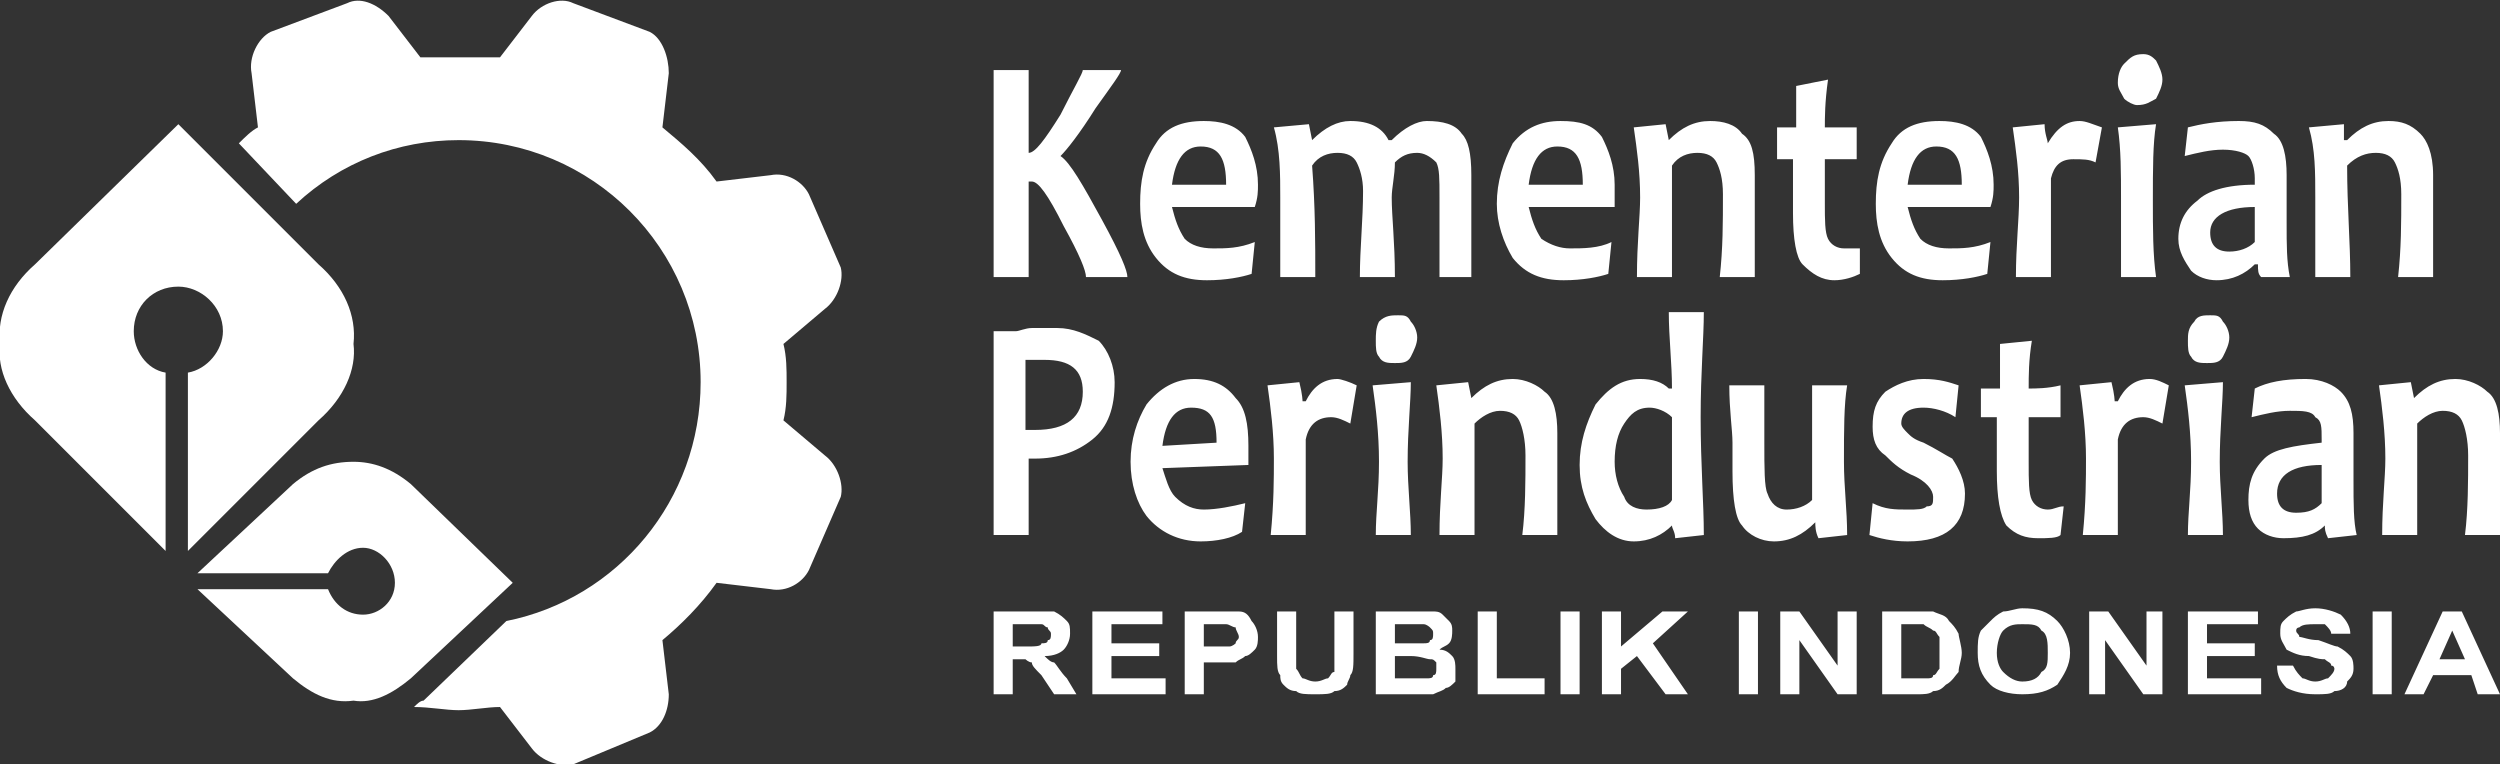
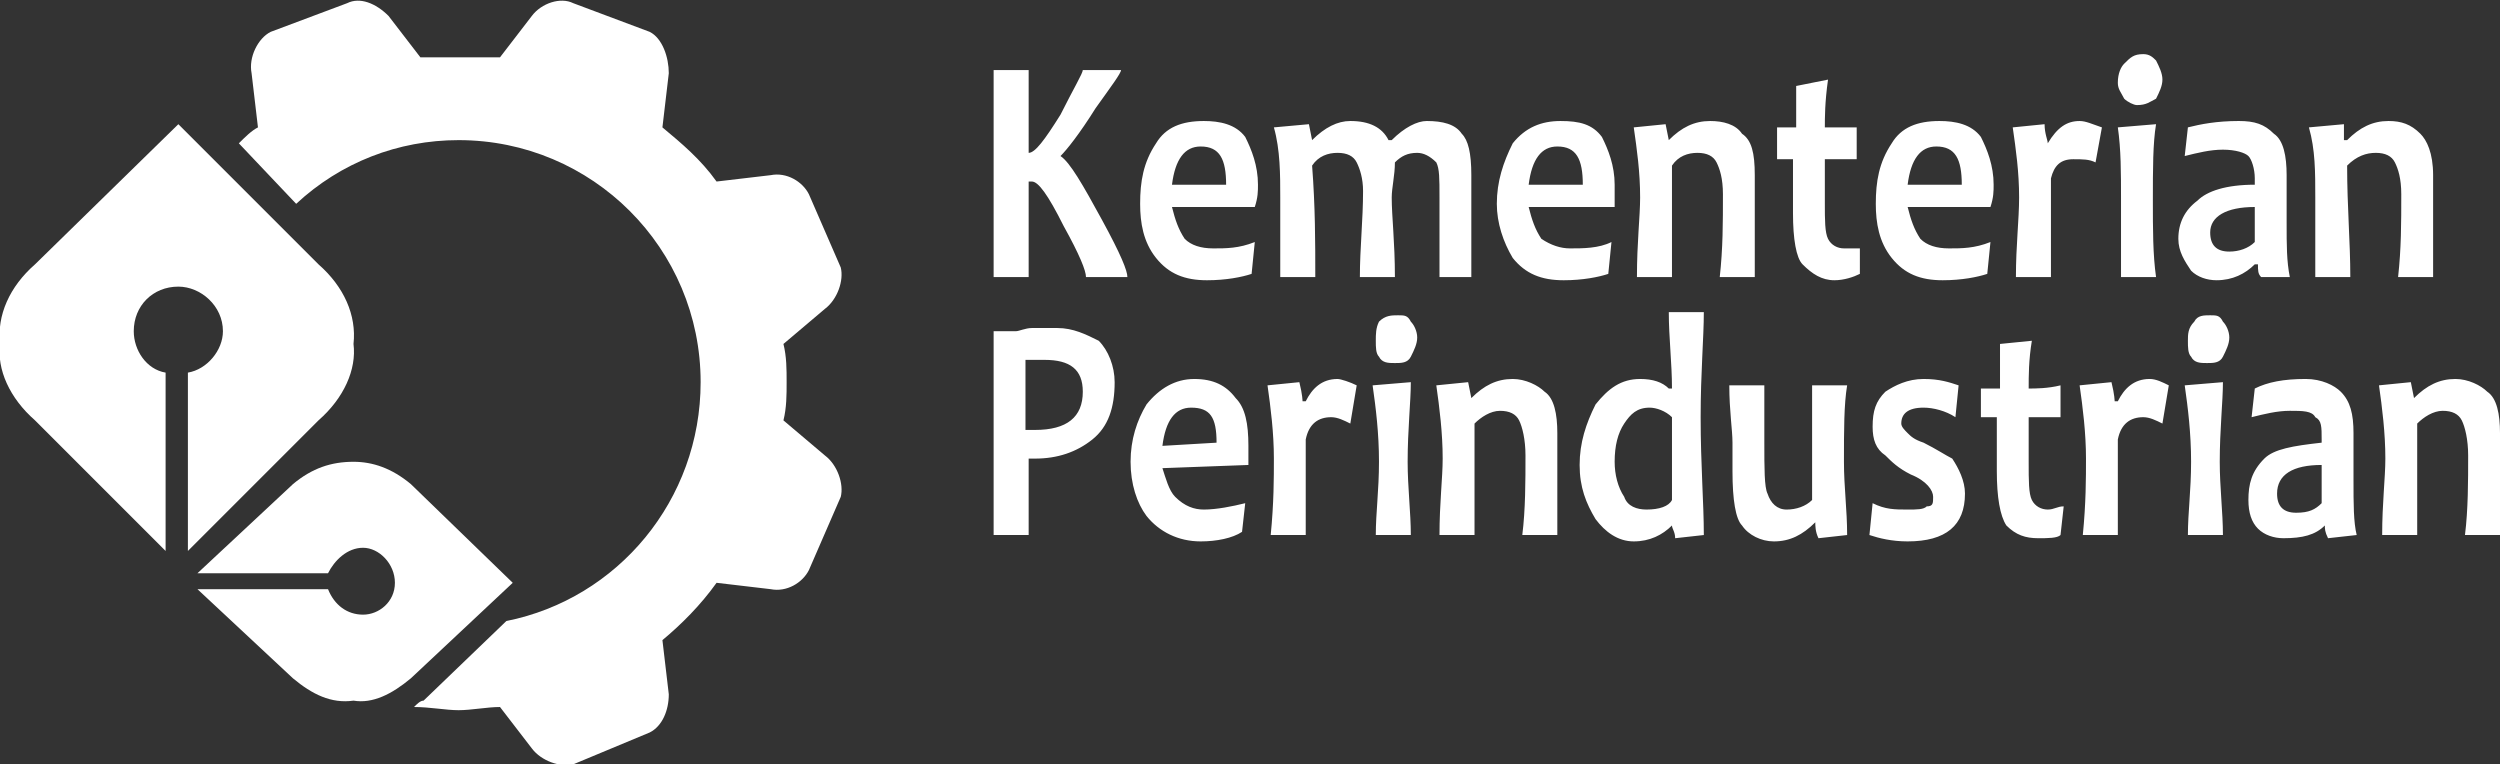
<svg xmlns="http://www.w3.org/2000/svg" xmlns:ns1="http://sodipodi.sourceforge.net/DTD/sodipodi-0.dtd" xmlns:ns2="http://www.inkscape.org/namespaces/inkscape" xml:space="preserve" width="785px" height="240px" version="1.1" style="shape-rendering:geometricPrecision; text-rendering:geometricPrecision; image-rendering:optimizeQuality; fill-rule:evenodd; clip-rule:evenodd" viewBox="0 0 785 240" id="svg82" ns1:docname="kemenperin-white.svg" ns2:version="1.0.1 (c497b03c, 2020-09-10)">
  <rect x="0" y="0" width="785" height="240" fill="#333333" stroke="none" />
  <ns1:namedview pagecolor="#ffffff" bordercolor="#666666" borderopacity="1" objecttolerance="10" gridtolerance="10" guidetolerance="10" ns2:pageopacity="0" ns2:pageshadow="2" ns2:window-width="1920" ns2:window-height="955" id="namedview84" showgrid="false" ns2:zoom="1.3414013" ns2:cx="392.5" ns2:cy="120" ns2:window-x="0" ns2:window-y="23" ns2:window-maximized="1" ns2:current-layer="svg82" />
  <defs id="defs69">
    <style type="text/css" id="style67">
   
    .fil2 {fill:#757475}
    .fil3 {fill:#09589E}
    .fil1 {fill:#7AC043}
    .fil0 {fill:#EE4035}
   
  </style>
  </defs>
  <g id="Layer_x0020_1" style="fill:#ffffff">
    <g id="_2426086038016" style="fill:#ffffff">
      <path class="fil0" d="M85 10l24 -9c4,-2 9,0 13,4l10 13c4,0 8,0 12,0 4,0 9,0 13,0l10 -13c3,-4 9,-6 13,-4l24 9c4,2 6,8 6,13l-2 17c6,5 12,10 17,17l17 -2c5,-1 10,2 12,6l10 23c1,4 -1,10 -5,13l-13 11c1,4 1,8 1,12 0,4 0,8 -1,12l13 11c4,3 6,9 5,13l-10 23c-2,4 -7,7 -12,6l-17 -2c-5,7 -11,13 -17,18l2 17c0,5 -2,10 -6,12l-24 10c-4,1 -10,-1 -13,-5l-10 -13c-4,0 -9,1 -13,1 -4,0 -9,-1 -14,-1 1,-1 2,-2 3,-2l26 -25c35,-7 61,-38 61,-75 0,-42 -34,-76 -76,-76 -19,0 -37,7 -51,20l-18 -19c2,-2 4,-4 6,-5l-2 -17c-1,-5 2,-11 6,-13z" id="path72" style="fill:#ffffff" />
      <path class="fil1" d="M62 180l30 -28c6,-5 12,-7 19,-7 6,0 12,2 18,7l32 31 -32 30c-6,5 -12,8 -18,7 -7,1 -13,-2 -19,-7l-30 -28 41 0c2,5 6,8 11,8 5,0 10,-4 10,-10 0,-6 -5,-11 -10,-11 -5,0 -9,4 -11,8l-41 0zm-10 -7l-41 -41c-8,-7 -12,-16 -11,-24 -1,-9 3,-18 11,-25l45 -44 44 44c8,7 12,16 11,25 1,8 -3,17 -11,24l-41 41 0 -56c6,-1 11,-7 11,-13 0,-8 -7,-14 -14,-14 -8,0 -14,6 -14,14 0,6 4,12 10,13l0 56z" id="path74" style="fill:#ffffff" />
-       <path class="fil2" d="M312 218l0 -26 12 0c3,0 6,0 7,0 2,1 3,2 4,3 1,1 1,2 1,4 0,2 -1,4 -2,5 -1,1 -3,2 -6,2 1,1 2,2 3,2 1,1 2,3 4,5l3 5 -7 0 -4 -6c-2,-2 -3,-3 -3,-4 -1,0 -2,-1 -2,-1 -1,0 -2,0 -3,0l-1 0 0 11 -6 0zm6 -15l4 0c3,0 5,0 5,-1 1,0 2,0 2,-1 1,0 1,-1 1,-2 0,-1 -1,-1 -1,-2 -1,0 -1,-1 -2,-1 -1,0 -2,0 -5,0l-4 0 0 7zm25 15l0 -26 22 0 0 4 -16 0 0 6 15 0 0 4 -15 0 0 7 17 0 0 5 -23 0zm29 0l0 -26 10 0c3,0 6,0 7,0 2,0 3,1 4,3 1,1 2,3 2,5 0,1 0,3 -1,4 -1,1 -2,2 -3,2 -1,1 -2,1 -3,2 -1,0 -3,0 -6,0l-4 0 0 10 -6 0zm6 -22l0 7 3 0c3,0 4,0 5,0 1,0 2,-1 2,-1 0,-1 1,-1 1,-2 0,-1 -1,-2 -1,-3 -1,0 -2,-1 -3,-1 0,0 -2,0 -4,0l-3 0zm23 -4l6 0 0 14c0,2 0,4 0,4 1,1 1,2 2,3 1,0 2,1 4,1 2,0 3,-1 4,-1 1,-1 1,-2 2,-2 0,-1 0,-3 0,-5l0 -14 6 0 0 13c0,4 0,6 -1,7 0,1 -1,2 -1,3 -1,1 -2,2 -4,2 -1,1 -3,1 -6,1 -3,0 -5,0 -6,-1 -2,0 -3,-1 -4,-2 -1,-1 -1,-2 -1,-3 -1,-1 -1,-3 -1,-6l0 -14zm31 0l12 0c3,0 5,0 6,0 1,0 2,0 3,1 1,1 1,1 2,2 1,1 1,2 1,3 0,1 0,3 -1,4 -1,1 -2,1 -3,2 2,0 3,1 4,2 1,1 1,3 1,4 0,1 0,3 0,4 -1,1 -2,2 -3,2 -1,1 -2,1 -4,2 -1,0 -4,0 -7,0l-11 0 0 -26zm6 4l0 6 4 0c3,0 4,0 5,0 1,0 2,0 2,-1 1,0 1,-1 1,-2 0,-1 0,-1 -1,-2 0,0 -1,-1 -2,-1 0,0 -2,0 -5,0l-4 0zm0 10l0 7 6 0c2,0 4,0 4,0 1,0 2,0 2,-1 1,0 1,-1 1,-2 0,-1 0,-1 0,-2 -1,-1 -1,-1 -2,-1 -1,0 -3,-1 -6,-1l-5 0zm26 12l0 -26 6 0 0 21 15 0 0 5 -21 0zm26 0l0 -26 6 0 0 26 -6 0zm13 0l0 -26 6 0 0 11 13 -11 8 0 -11 10 11 16 -7 0 -9 -12 -5 4 0 8 -6 0zm43 0l0 -26 6 0 0 26 -6 0zm13 0l0 -26 6 0 12 17 0 -17 6 0 0 26 -6 0 -12 -17 0 17 -6 0zm32 -26l11 0c2,0 4,0 5,0 2,1 4,1 5,3 1,1 2,2 3,4 0,1 1,4 1,6 0,2 -1,4 -1,6 -1,1 -2,3 -4,4 -1,1 -2,2 -4,2 -1,1 -3,1 -5,1l-11 0 0 -26zm6 4l0 17 4 0c2,0 3,0 4,0 1,0 2,0 2,-1 1,0 1,-1 2,-2 0,-2 0,-3 0,-5 0,-2 0,-4 0,-5 -1,-1 -1,-2 -2,-2 -1,-1 -2,-1 -3,-2 -1,0 -2,0 -5,0l-2 0zm24 9c0,-3 0,-5 1,-7 1,-1 2,-2 3,-3 1,-1 2,-2 4,-3 2,0 4,-1 6,-1 5,0 8,1 11,4 2,2 4,6 4,10 0,4 -2,7 -4,10 -3,2 -6,3 -11,3 -4,0 -8,-1 -10,-3 -3,-3 -4,-6 -4,-10zm6 0c0,3 1,5 2,6 2,2 4,3 6,3 3,0 5,-1 6,-3 2,-1 2,-3 2,-6 0,-3 0,-6 -2,-7 -1,-2 -3,-2 -6,-2 -2,0 -4,0 -6,2 -1,1 -2,4 -2,7zm29 13l0 -26 6 0 12 17 0 -17 5 0 0 26 -6 0 -12 -17 0 17 -5 0zm31 0l0 -26 22 0 0 4 -16 0 0 6 15 0 0 4 -15 0 0 7 17 0 0 5 -23 0zm28 -9l5 0c1,2 2,3 3,4 1,0 2,1 4,1 2,0 3,-1 4,-1 1,-1 2,-2 2,-3 0,0 0,-1 -1,-1 0,-1 -1,-1 -2,-2 -1,0 -2,0 -5,-1 -3,0 -5,-1 -7,-2 -1,-2 -2,-3 -2,-5 0,-2 0,-3 1,-4 1,-1 2,-2 4,-3 1,0 3,-1 6,-1 3,0 6,1 8,2 2,2 3,4 3,6l-6 0c0,-1 -1,-2 -2,-3 0,0 -2,0 -3,0 -2,0 -4,0 -5,1 0,0 -1,0 -1,1 0,1 1,1 1,2 1,0 3,1 6,1 3,1 5,2 6,2 2,1 3,2 4,3 1,1 1,3 1,4 0,2 -1,3 -2,4 0,2 -2,3 -4,3 -1,1 -3,1 -6,1 -4,0 -7,-1 -9,-2 -2,-2 -3,-4 -3,-7zm30 9l0 -26 6 0 0 26 -6 0zm40 0l-7 0 -2 -6 -12 0 -3 6 -6 0 12 -26 6 0 12 26zm-11 -11l-4 -9 -4 9 8 0z" id="path76" style="fill:#ffffff" />
      <path class="fil3" d="M354 87l-13 0c0,-2 -2,-7 -7,-16 -5,-10 -8,-14 -10,-14l-1 0c0,7 0,17 0,30l-11 0c0,-10 0,-21 0,-34 0,-12 0,-22 0,-31l11 0c0,9 0,18 0,26l0 0c2,0 5,-4 10,-12 4,-8 7,-13 7,-14l12 0c0,1 -3,5 -8,12 -5,8 -9,13 -11,15l0 0c3,2 7,9 13,20 6,11 8,16 8,18zm-4 33c0,8 -2,14 -7,18 -5,4 -11,6 -18,6 -1,0 -2,0 -2,0 0,6 0,14 0,24l-11 0c0,-9 0,-21 0,-34 0,-12 0,-22 0,-30l7 0c1,0 3,-1 5,-1 3,0 6,0 8,0 5,0 9,2 13,4 3,3 5,8 5,13zm-10 3c0,-7 -4,-10 -12,-10 -2,0 -4,0 -6,0 0,7 0,14 0,22 1,0 2,0 3,0 10,0 15,-4 15,-12zm52 17c0,1 0,3 0,6l-27 1c1,3 2,7 4,9 3,3 6,4 9,4 4,0 9,-1 13,-2l-1 9c-3,2 -8,3 -13,3 -7,0 -13,-3 -17,-8 -3,-4 -5,-10 -5,-17 0,-7 2,-13 5,-18 4,-5 9,-8 15,-8 6,0 10,2 13,6 3,3 4,8 4,15zm-10 -1c0,-8 -2,-11 -8,-11 -5,0 -8,4 -9,12l17 -1zm44 -18l-2 12c-2,-1 -4,-2 -6,-2 -4,0 -7,2 -8,7 0,13 0,23 0,30l-11 0c1,-10 1,-18 1,-24 0,-8 -1,-16 -2,-23l10 -1c1,4 1,6 1,6l1 0c2,-4 5,-7 10,-7 1,0 4,1 6,2zm17 47l-11 0c0,-7 1,-14 1,-23 0,-9 -1,-17 -2,-24l12 -1c0,6 -1,15 -1,25 0,8 1,16 1,23zm2 -62c0,2 -1,4 -2,6 -1,2 -3,2 -5,2 -2,0 -4,0 -5,-2 -1,-1 -1,-3 -1,-5 0,-2 0,-4 1,-6 2,-2 4,-2 6,-2 2,0 3,0 4,2 1,1 2,3 2,5zm44 62l-11 0c1,-8 1,-17 1,-25 0,-5 -1,-9 -2,-11 -1,-2 -3,-3 -6,-3 -3,0 -6,2 -8,4 0,13 0,25 0,35l-11 0c0,-10 1,-18 1,-24 0,-8 -1,-16 -2,-23l10 -1 1 5 0 0c4,-4 8,-6 13,-6 4,0 8,2 10,4 3,2 4,7 4,13 0,1 0,3 0,4 0,2 0,3 0,5 0,5 0,12 0,23zm46 0l-9 1c0,-2 -1,-3 -1,-4l0 0c-3,3 -7,5 -12,5 -5,0 -9,-3 -12,-7 -3,-5 -5,-10 -5,-17 0,-7 2,-13 5,-19 4,-5 8,-8 14,-8 4,0 7,1 9,3l1 0c0,-8 -1,-16 -1,-24l11 0c0,8 -1,19 -1,33 0,15 1,27 1,37zm-10 -11c0,-11 0,-19 0,-26 -2,-2 -5,-3 -7,-3 -4,0 -6,2 -8,5 -2,3 -3,7 -3,12 0,4 1,8 3,11 1,3 4,4 7,4 4,0 7,-1 8,-3zm55 11l-9 1c-1,-2 -1,-4 -1,-5l0 0c-4,4 -8,6 -13,6 -4,0 -8,-2 -10,-5 -2,-2 -3,-8 -3,-17 0,-1 0,-2 0,-4 0,-2 0,-4 0,-5 0,-4 -1,-10 -1,-18l11 0c0,6 0,12 0,18 0,8 0,14 1,16 1,3 3,5 6,5 3,0 6,-1 8,-3 0,-18 0,-29 0,-36l11 0c-1,6 -1,14 -1,24 0,8 1,15 1,23zm37 -13c0,10 -6,15 -18,15 -5,0 -9,-1 -12,-2l1 -10c4,2 7,2 11,2 3,0 5,0 6,-1 2,0 2,-1 2,-3 0,-2 -2,-5 -7,-7 -4,-2 -6,-4 -8,-6 -3,-2 -4,-5 -4,-9 0,-5 1,-8 4,-11 3,-2 7,-4 12,-4 5,0 8,1 11,2l-1 10c-3,-2 -7,-3 -10,-3 -5,0 -7,2 -7,5 0,1 1,2 2,3 1,1 2,2 5,3 4,2 7,4 9,5 2,3 4,7 4,11zm31 4l-1 9c-1,1 -4,1 -7,1 -4,0 -7,-1 -10,-4 -2,-3 -3,-9 -3,-17 0,-5 0,-11 0,-17 -1,0 -3,0 -5,0l0 -9c2,0 4,0 6,0 0,-2 0,-7 0,-14l10 -1c-1,6 -1,11 -1,15 2,0 6,0 10,-1l0 10c-4,0 -8,0 -10,0 0,4 0,9 0,14 0,6 0,10 1,12 1,2 3,3 5,3 2,0 3,-1 5,-1zm33 -38l-2 12c-2,-1 -4,-2 -6,-2 -4,0 -7,2 -8,7 0,13 0,23 0,30l-11 0c1,-10 1,-18 1,-24 0,-8 -1,-16 -2,-23l10 -1c1,4 1,6 1,6l1 0c2,-4 5,-7 10,-7 2,0 4,1 6,2zm17 47l-11 0c0,-7 1,-14 1,-23 0,-9 -1,-17 -2,-24l12 -1c0,6 -1,15 -1,25 0,8 1,16 1,23zm2 -62c0,2 -1,4 -2,6 -1,2 -3,2 -5,2 -2,0 -4,0 -5,-2 -1,-1 -1,-3 -1,-5 0,-2 0,-4 2,-6 1,-2 3,-2 5,-2 2,0 3,0 4,2 1,1 2,3 2,5zm40 62l-9 1c-1,-2 -1,-3 -1,-4l0 0c-3,3 -7,4 -13,4 -3,0 -6,-1 -8,-3 -2,-2 -3,-5 -3,-9 0,-5 1,-9 5,-13 3,-3 9,-4 18,-5 0,0 0,-1 0,-1 0,-4 0,-6 -2,-7 -1,-2 -4,-2 -8,-2 -4,0 -8,1 -12,2l1 -9c4,-2 9,-3 16,-3 5,0 9,2 11,4 3,3 4,7 4,13 0,2 0,4 0,8 0,4 0,6 0,7 0,7 0,13 1,17zm-11 -10c0,-5 0,-9 0,-12 -9,0 -14,3 -14,9 0,4 2,6 6,6 4,0 6,-1 8,-3zm56 10l-11 0c1,-8 1,-17 1,-25 0,-5 -1,-9 -2,-11 -1,-2 -3,-3 -6,-3 -3,0 -6,2 -8,4 0,13 0,25 0,35l-11 0c0,-10 1,-18 1,-24 0,-8 -1,-16 -2,-23l10 -1 1 5 0 0c4,-4 8,-6 13,-6 4,0 8,2 10,4 3,2 4,7 4,13 0,1 0,3 0,4 0,2 0,3 0,5 0,5 0,12 0,23zm-390 -110c0,2 0,4 -1,7l-26 0c1,4 2,7 4,10 2,2 5,3 9,3 4,0 8,0 13,-2l-1 10c-3,1 -8,2 -14,2 -7,0 -12,-2 -16,-7 -4,-5 -5,-11 -5,-17 0,-7 1,-13 5,-19 3,-5 8,-7 15,-7 5,0 10,1 13,5 2,4 4,9 4,15zm-10 0c0,-8 -2,-12 -8,-12 -5,0 -8,4 -9,12l17 0zm77 29l-10 0c0,-9 0,-17 0,-25 0,-6 0,-9 -1,-11 -2,-2 -4,-3 -6,-3 -3,0 -5,1 -7,3 0,4 -1,8 -1,11 0,6 1,14 1,25l-11 0c0,-9 1,-18 1,-27 0,-4 -1,-7 -2,-9 -1,-2 -3,-3 -6,-3 -3,0 -6,1 -8,4 1,13 1,24 1,35l-11 0c0,-11 0,-19 0,-25 0,-7 0,-15 -2,-22l11 -1 1 5 0 0c4,-4 8,-6 12,-6 6,0 10,2 12,6l1 0c4,-4 8,-6 11,-6 5,0 9,1 11,4 2,2 3,6 3,13 0,0 0,2 0,3 0,2 0,3 0,4 0,6 0,14 0,25zm45 -29c0,2 0,4 0,7l-27 0c1,4 2,7 4,10 3,2 6,3 9,3 4,0 9,0 13,-2l-1 10c-3,1 -8,2 -14,2 -7,0 -12,-2 -16,-7 -3,-5 -5,-11 -5,-17 0,-7 2,-13 5,-19 4,-5 9,-7 15,-7 6,0 10,1 13,5 2,4 4,9 4,15zm-10 0c0,-8 -2,-12 -8,-12 -5,0 -8,4 -9,12l17 0zm54 29l-11 0c1,-9 1,-17 1,-26 0,-5 -1,-8 -2,-10 -1,-2 -3,-3 -6,-3 -3,0 -6,1 -8,4 0,13 0,24 0,35l-11 0c0,-11 1,-19 1,-25 0,-8 -1,-15 -2,-22l10 -1 1 5 0 0c4,-4 8,-6 13,-6 4,0 8,1 10,4 3,2 4,6 4,13 0,1 0,2 0,4 0,1 0,3 0,5 0,4 0,12 0,23zm33 -9l0 8c-2,1 -5,2 -8,2 -4,0 -7,-2 -10,-5 -2,-2 -3,-8 -3,-16 0,-5 0,-11 0,-17 -1,0 -3,0 -5,0l0 -10c2,0 4,0 6,0 0,-1 0,-6 0,-13l10 -2c-1,7 -1,12 -1,15 2,0 6,0 10,0l0 10c-4,0 -8,0 -10,0 0,4 0,9 0,14 0,5 0,9 1,11 1,2 3,3 5,3 2,0 3,0 5,0zm42 -20c0,2 0,4 -1,7l-26 0c1,4 2,7 4,10 2,2 5,3 9,3 4,0 8,0 13,-2l-1 10c-3,1 -8,2 -14,2 -7,0 -12,-2 -16,-7 -4,-5 -5,-11 -5,-17 0,-7 1,-13 5,-19 3,-5 8,-7 15,-7 5,0 10,1 13,5 2,4 4,9 4,15zm-10 0c0,-8 -2,-12 -8,-12 -5,0 -8,4 -9,12l17 0zm44 -18l-2 11c-2,-1 -4,-1 -7,-1 -4,0 -6,2 -7,6 0,14 0,24 0,31l-11 0c0,-10 1,-18 1,-25 0,-8 -1,-15 -2,-22l10 -1c0,3 1,5 1,6l0 0c3,-5 6,-7 10,-7 2,0 4,1 7,2zm17 47l-11 0c0,-7 0,-15 0,-24 0,-9 0,-16 -1,-23l12 -1c-1,6 -1,14 -1,24 0,9 0,17 1,24zm2 -62c0,2 -1,4 -2,6 -2,1 -3,2 -6,2 -1,0 -3,-1 -4,-2 -1,-2 -2,-3 -2,-5 0,-3 1,-5 2,-6 2,-2 3,-3 6,-3 2,0 3,1 4,2 1,2 2,4 2,6zm40 62l-9 0c-1,-1 -1,-2 -1,-4l-1 0c-3,3 -7,5 -12,5 -3,0 -6,-1 -8,-3 -2,-3 -4,-6 -4,-10 0,-5 2,-9 6,-12 3,-3 9,-5 18,-5 0,-1 0,-1 0,-2 0,-3 -1,-6 -2,-7 -1,-1 -4,-2 -8,-2 -4,0 -8,1 -12,2l1 -9c4,-1 9,-2 16,-2 5,0 8,1 11,4 3,2 4,7 4,13 0,1 0,4 0,8 0,3 0,6 0,7 0,7 0,12 1,17zm-11 -11c0,-4 0,-8 0,-11 -9,0 -14,3 -14,8 0,4 2,6 6,6 3,0 6,-1 8,-3zm56 11l-11 0c1,-9 1,-17 1,-26 0,-5 -1,-8 -2,-10 -1,-2 -3,-3 -6,-3 -3,0 -6,1 -9,4 0,13 1,24 1,35l-11 0c0,-11 0,-19 0,-25 0,-8 0,-15 -2,-22l11 -1 0 5 1 0c4,-4 8,-6 13,-6 4,0 7,1 10,4 2,2 4,6 4,13 0,1 0,2 0,4 0,1 0,3 0,5 0,4 0,12 0,23z" id="path78" style="fill:#ffffff" />
    </g>
  </g>
</svg>